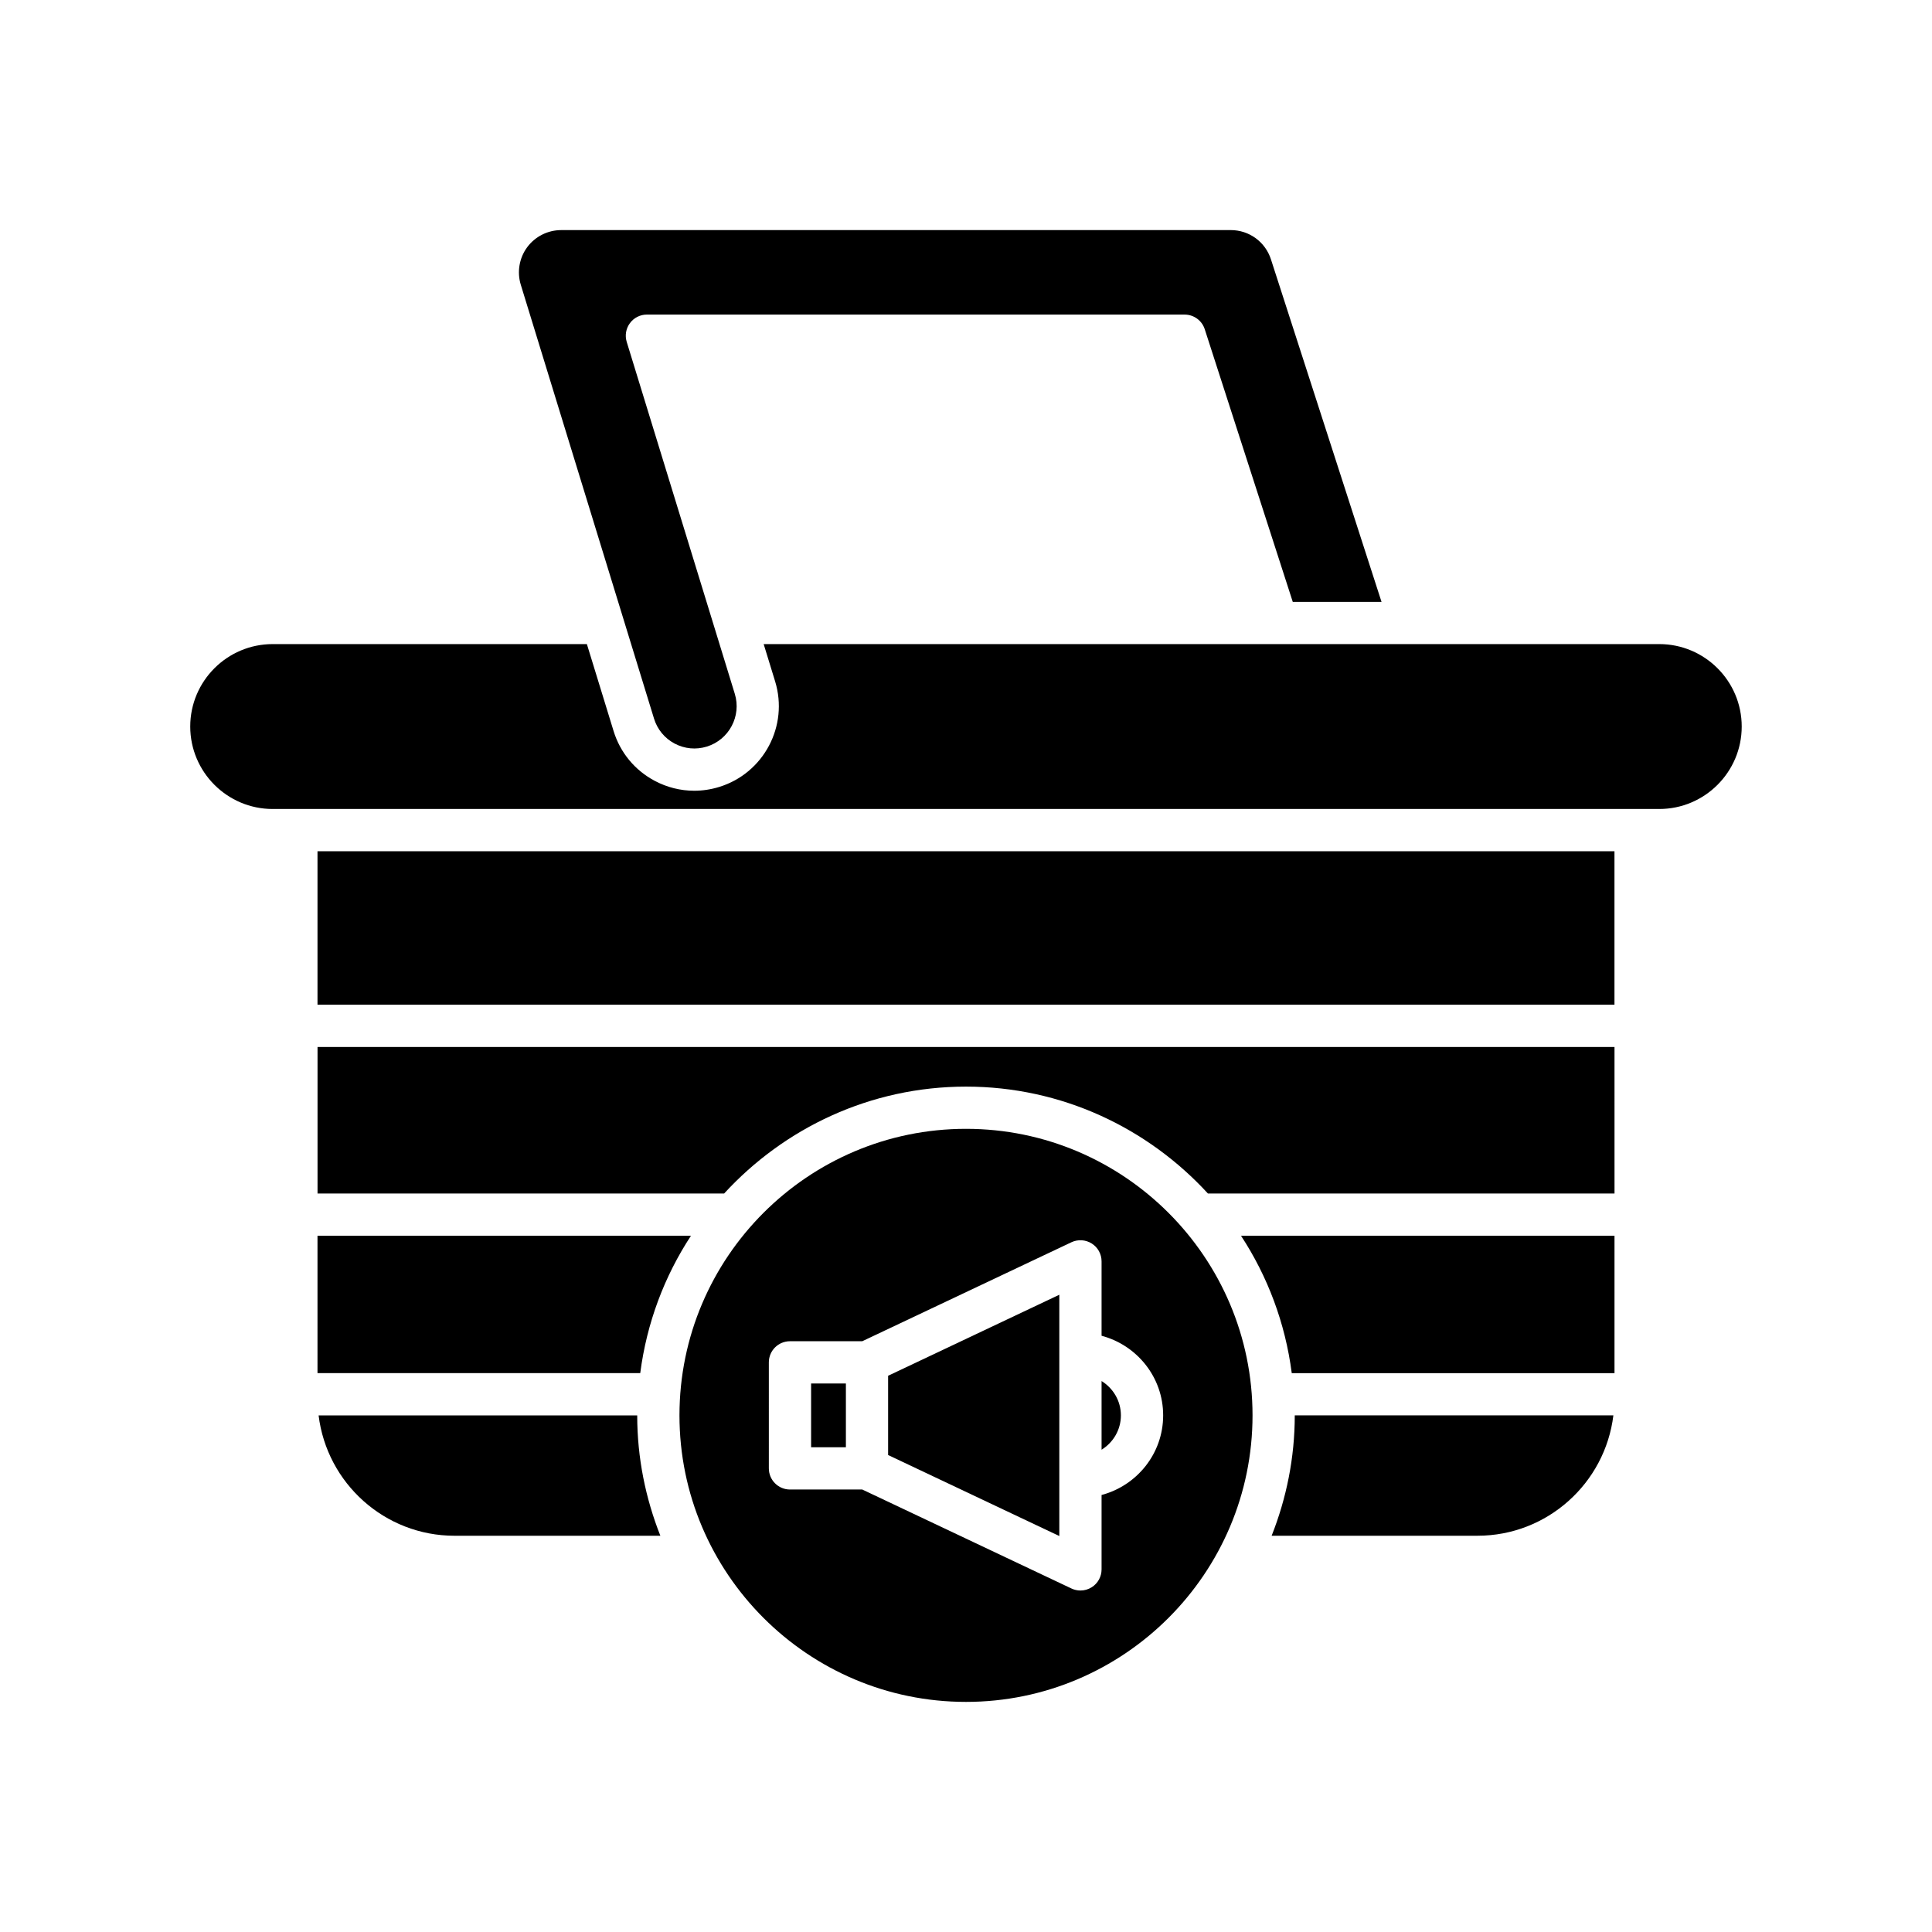
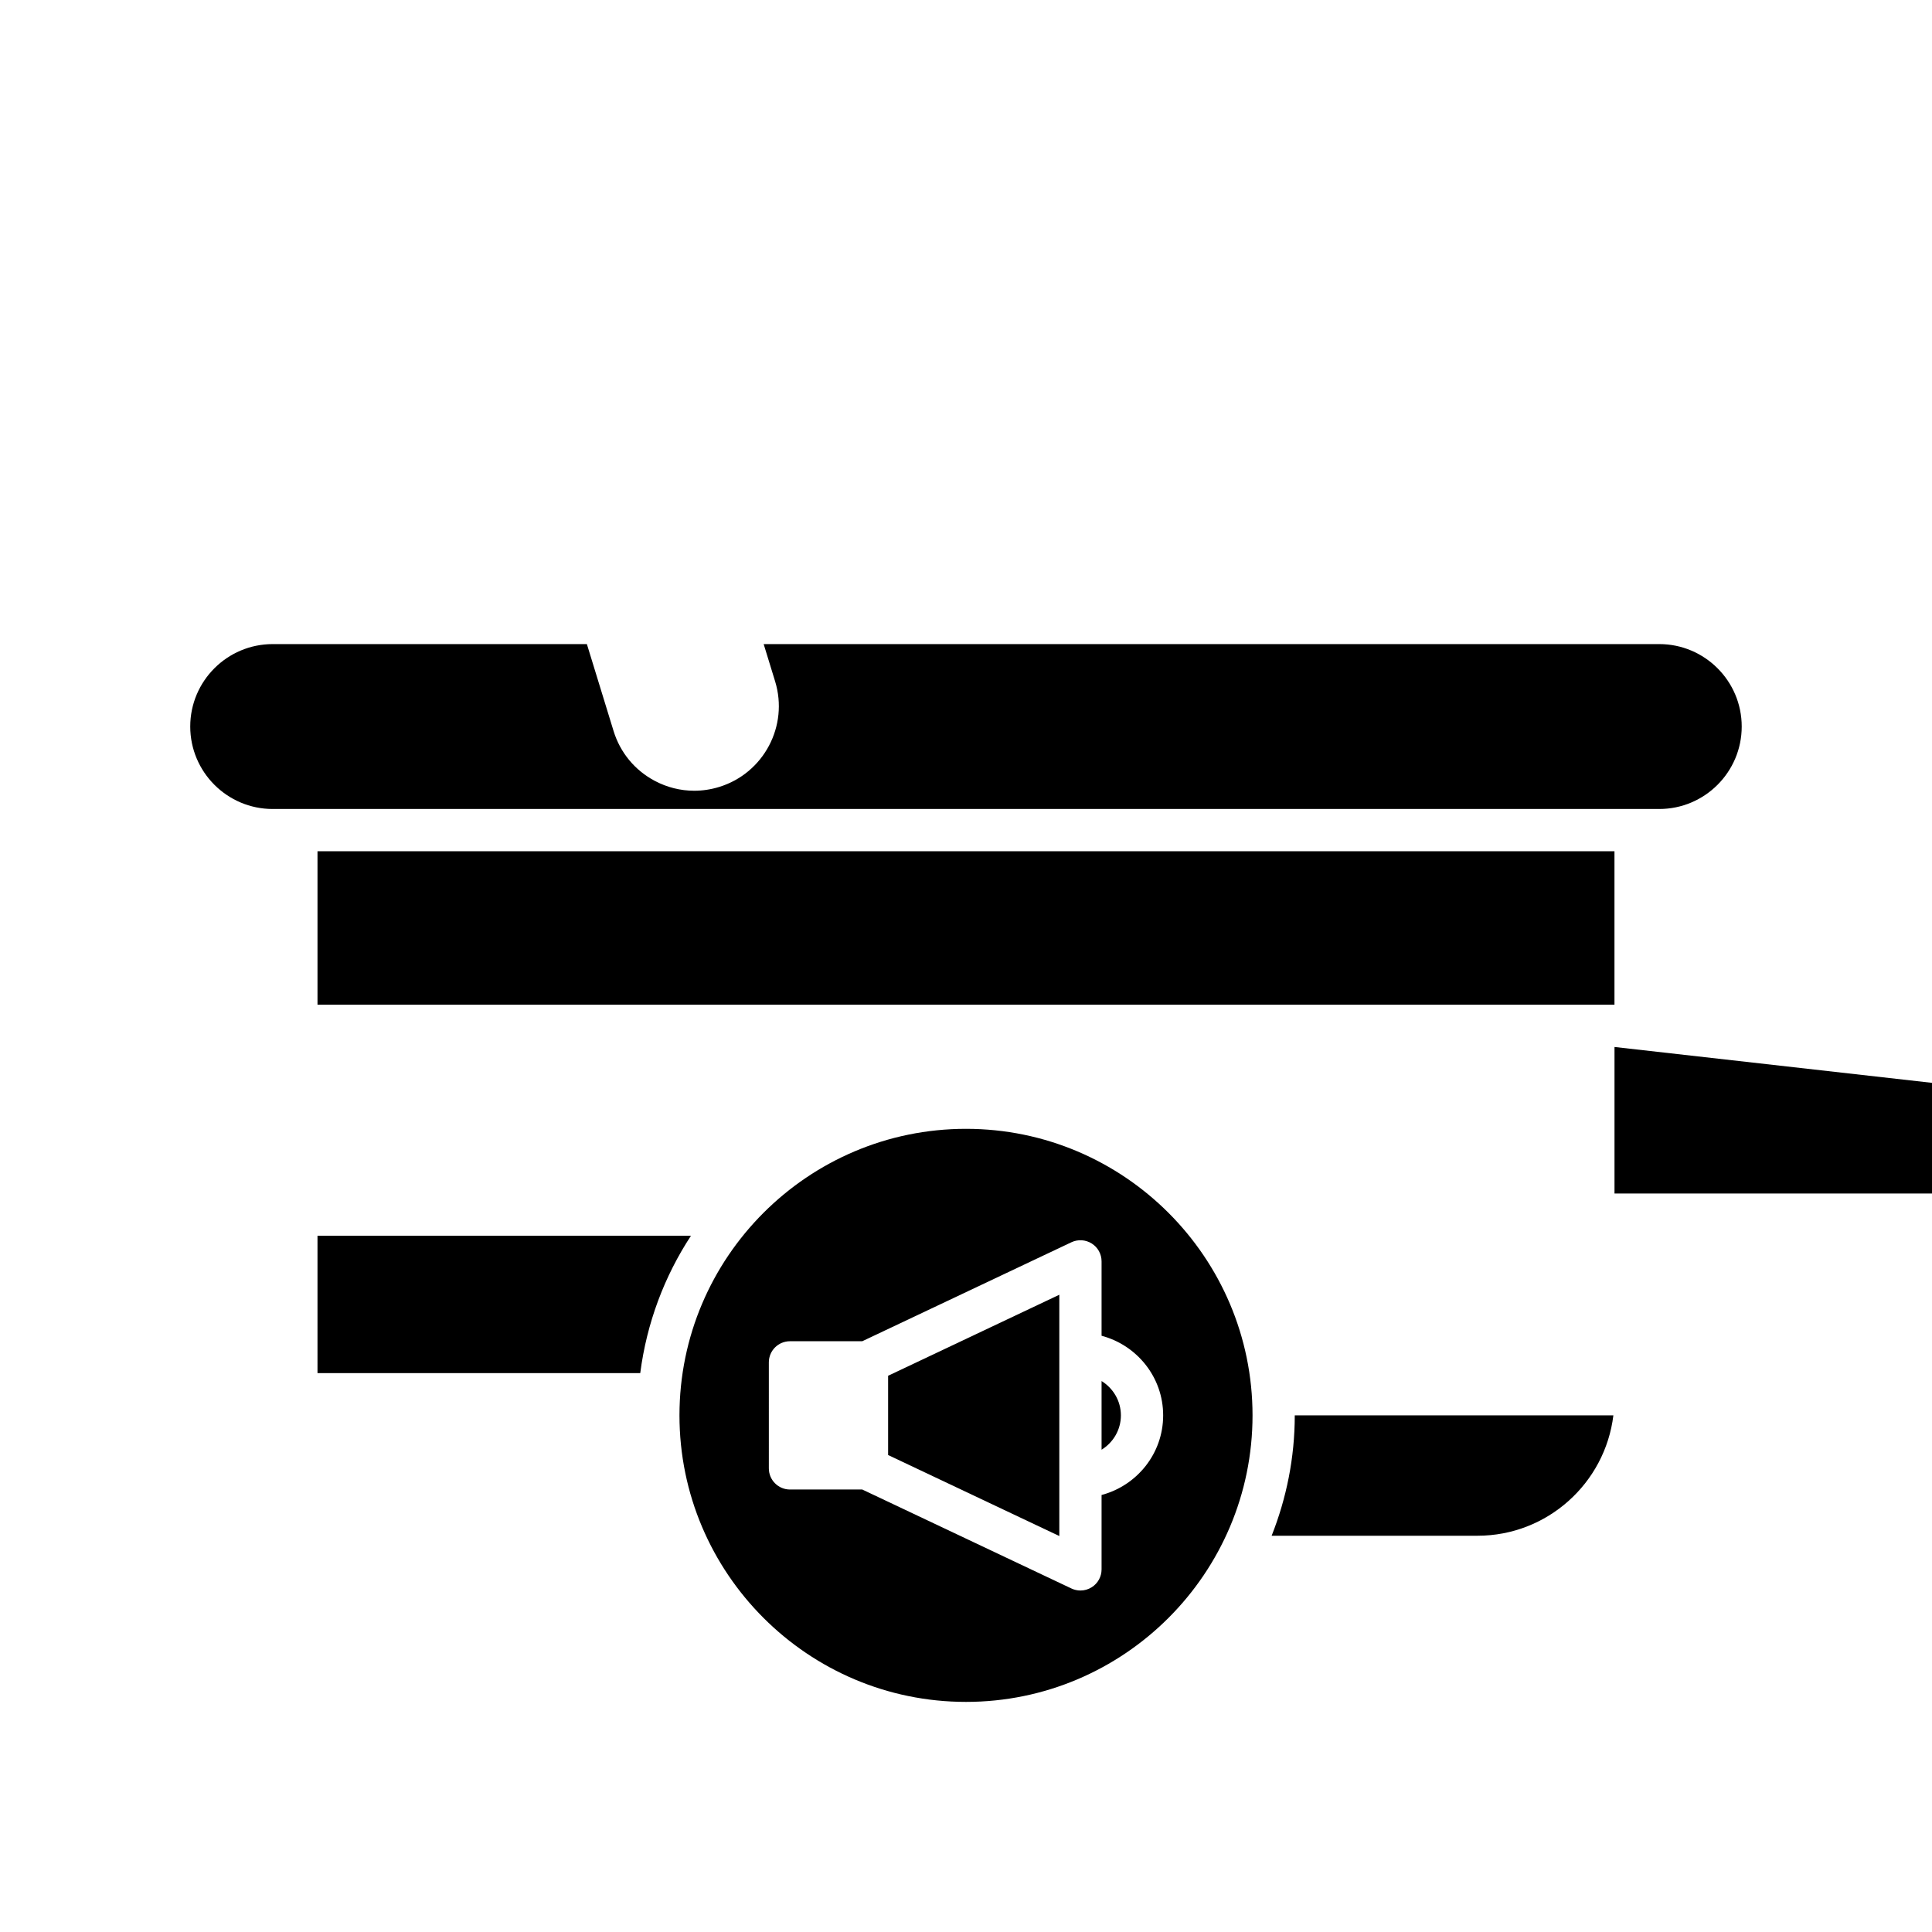
<svg xmlns="http://www.w3.org/2000/svg" fill="#000000" width="800px" height="800px" version="1.1" viewBox="144 144 512 512">
  <g>
-     <path d="m264.45 550.99h54.551c-3.91-9.891-6.133-20.633-6.133-31.898h-84.434c2.188 17.945 17.488 31.898 36.016 31.898z" />
    <path d="m228.14 507.89h85.531c1.719-13.305 6.41-25.676 13.445-36.406h-98.977z" />
    <path d="m571.56 519.09h-84.434c0 11.266-2.219 22.004-6.129 31.898h54.551c18.523 0 33.824-13.953 36.012-31.898z" />
-     <path d="m571.86 471.49h-98.977c7.035 10.734 11.727 23.105 13.445 36.406h85.531z" />
-     <path d="m571.86 421.46h-343.71v38.836h107.75c15.941-17.363 38.738-28.332 64.109-28.332s48.168 10.969 64.105 28.328h107.75z" />
+     <path d="m571.86 421.46v38.836h107.75c15.941-17.363 38.738-28.332 64.109-28.332s48.168 10.969 64.105 28.328h107.75z" />
    <path d="m228.14 369.59h343.71v40.668h-343.71z" />
-     <path d="m315.43 227.37h142.51c2.43 0 4.582 1.566 5.328 3.879l23.328 72.258h23.523l-29.305-90.773c-1.496-4.641-5.773-7.758-10.652-7.758l-177.45 0.004c-3.539 0-6.902 1.695-9.004 4.539-2.102 2.844-2.734 6.559-1.695 9.945l35.309 114.98c0.879 2.863 2.82 5.215 5.465 6.613 2.637 1.395 5.66 1.68 8.516 0.801 5.906-1.816 9.234-8.09 7.422-13.992l-28.641-93.262c-0.523-1.699-0.203-3.543 0.852-4.969 1.055-1.43 2.723-2.269 4.5-2.269z" />
    <path d="m216.27 358.39h367.45c12.047 0 21.852-9.801 21.852-21.852 0-12.047-9.801-21.848-21.852-21.848h-237.34l3.035 9.883c3.625 11.801-3.027 24.355-14.832 27.977-2.172 0.672-4.398 1.004-6.613 1.004-3.598 0-7.164-0.879-10.434-2.609-5.293-2.801-9.176-7.496-10.934-13.223l-7.074-23.031h-83.262c-12.051 0-21.852 9.801-21.852 21.848 0.004 12.051 9.805 21.852 21.852 21.852z" />
    <path d="m400 595.02c41.871 0 75.934-34.062 75.934-75.934-0.004-41.867-34.066-75.934-75.934-75.934-41.871 0-75.934 34.062-75.934 75.934s34.062 75.934 75.934 75.934zm-52.25-89.98c0-3.09 2.508-5.598 5.598-5.598h19.156l55.43-26.23c1.734-0.82 3.769-0.691 5.391 0.332 1.621 1.023 2.602 2.809 2.602 4.731v19.715c9.363 2.492 16.32 10.961 16.32 21.098 0 10.137-6.953 18.609-16.32 21.102v19.715c0 1.918-0.98 3.703-2.602 4.727-0.91 0.578-1.953 0.871-2.996 0.871-0.816 0-1.633-0.18-2.394-0.539l-55.43-26.227h-19.156c-3.09 0-5.598-2.508-5.598-5.598z" />
    <path d="m424.73 487.12-45.371 21.473v21.004l45.371 21.469z" />
-     <path d="m358.95 510.64h9.219v16.898h-9.219z" />
    <path d="m441.05 519.09c0-3.852-2.062-7.207-5.121-9.098v18.199c3.059-1.891 5.121-5.246 5.121-9.102z" />
  </g>
</svg>